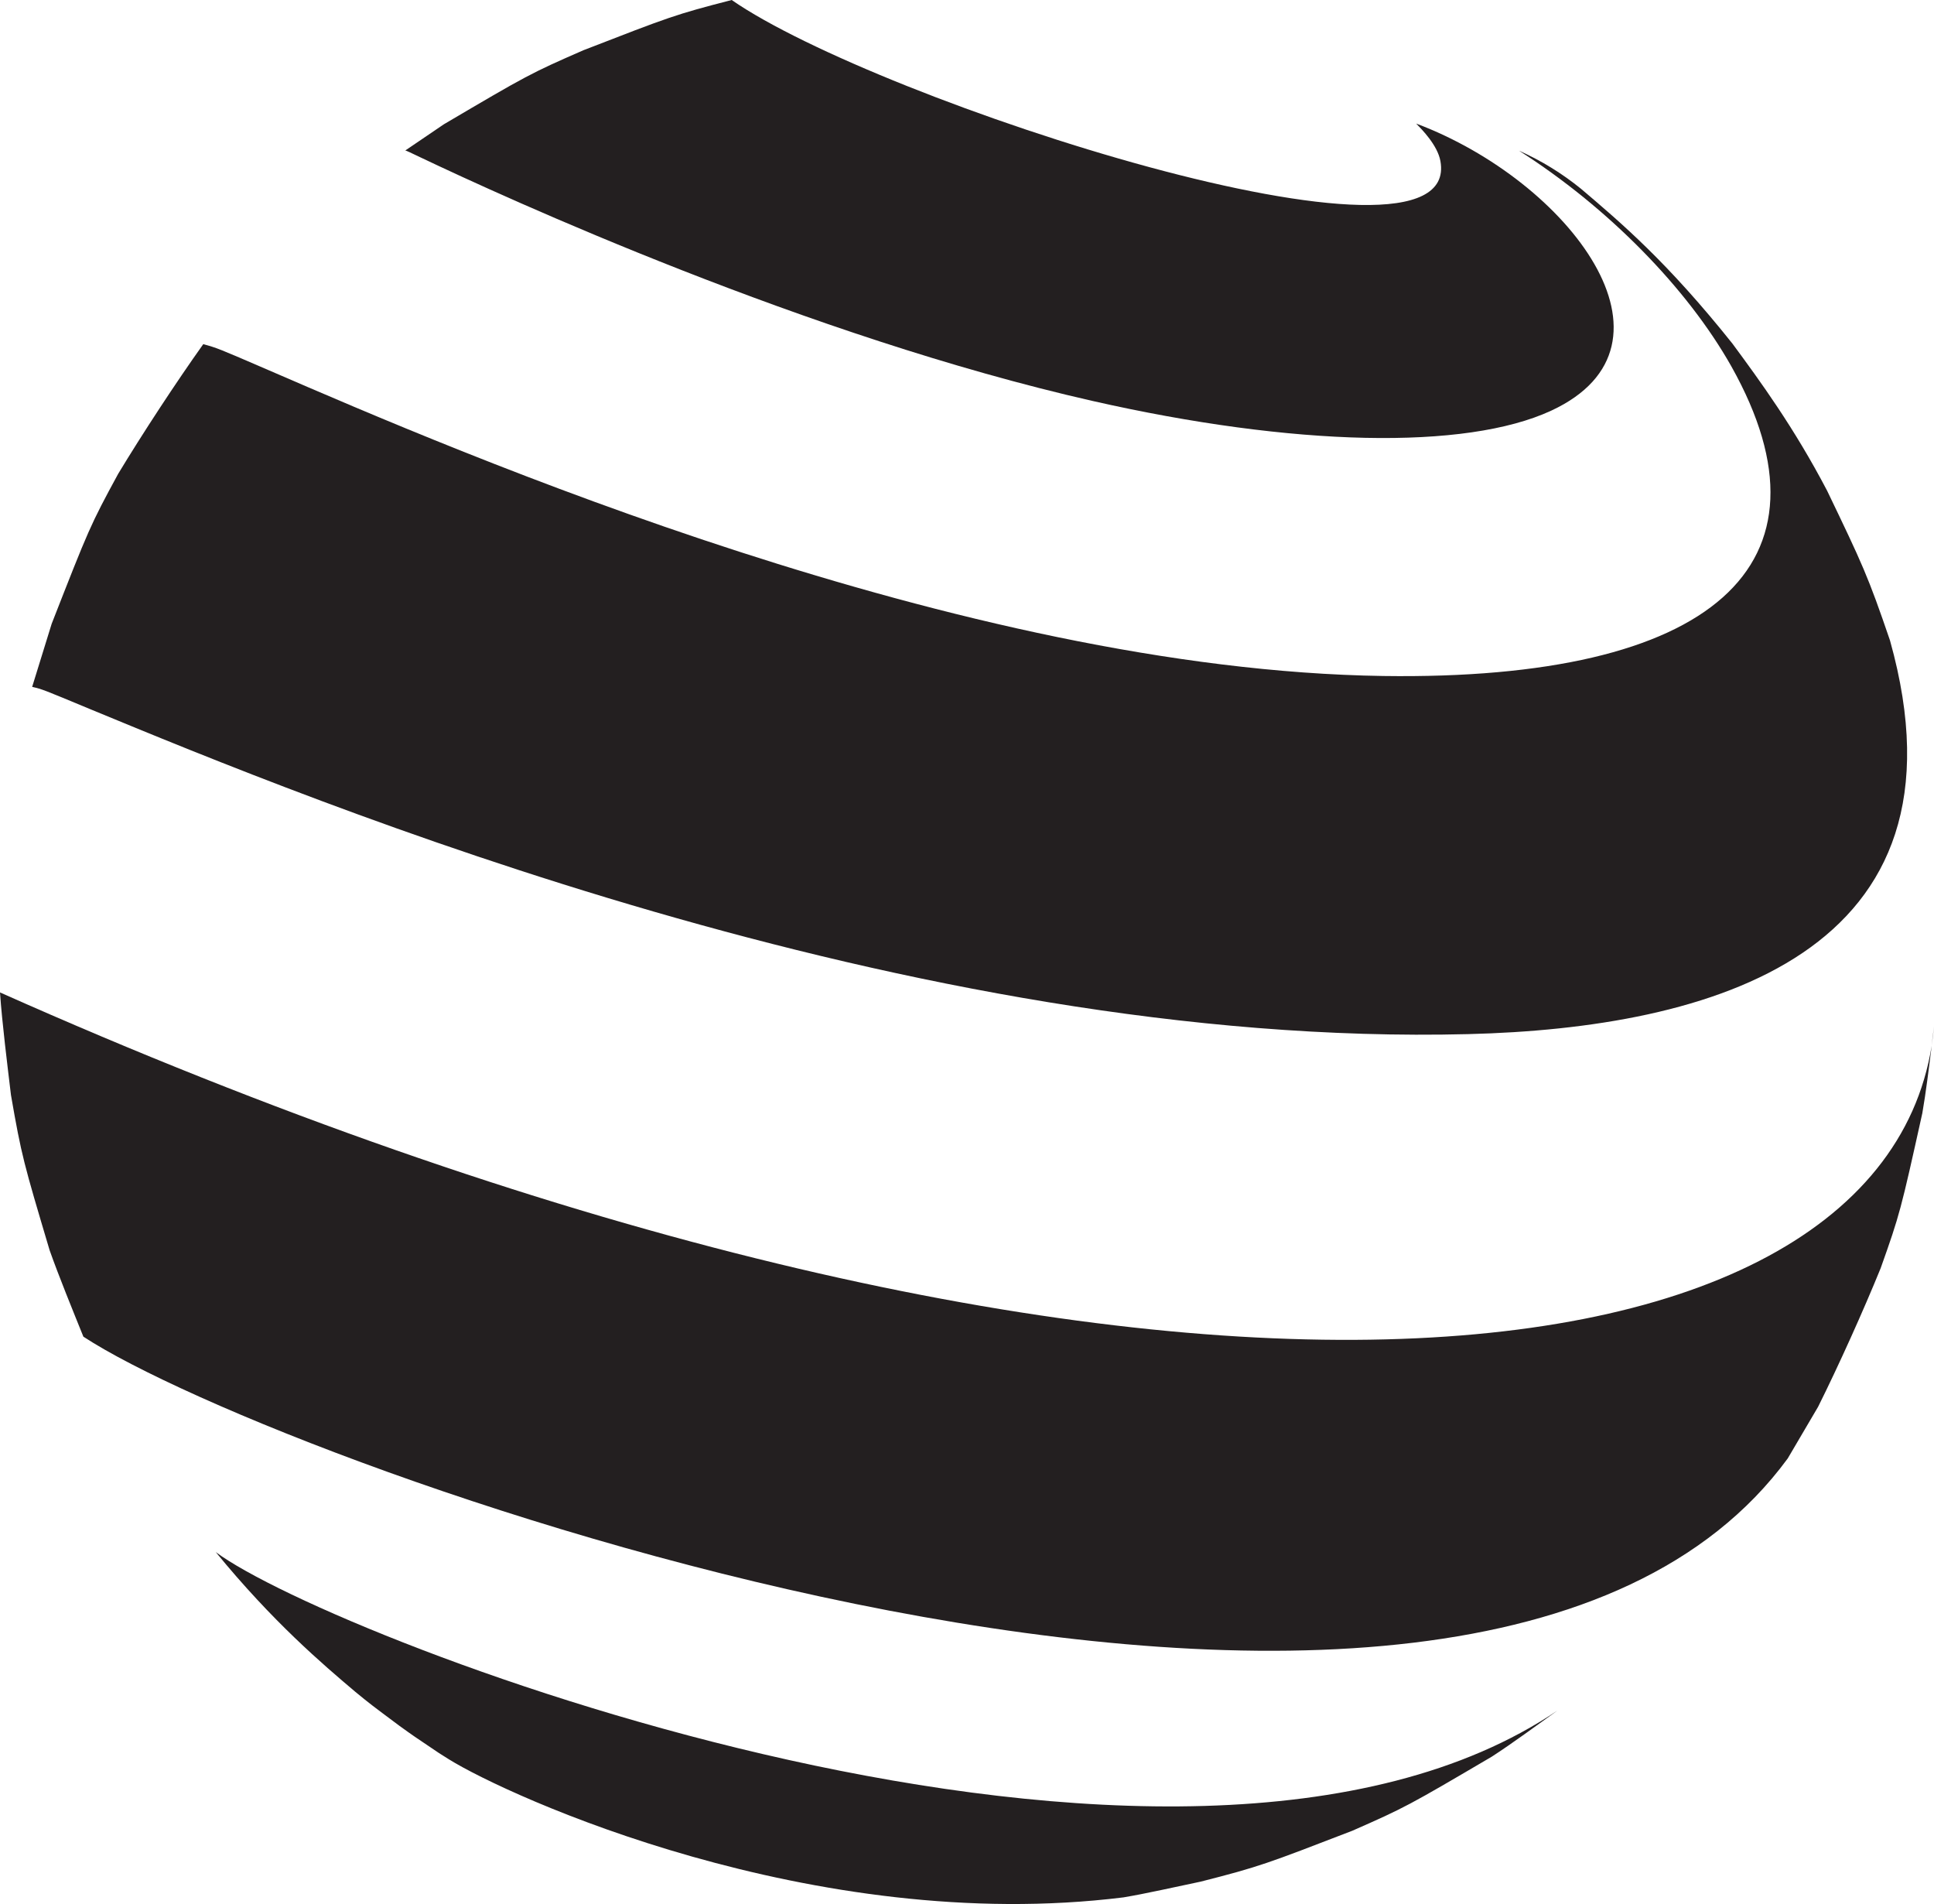
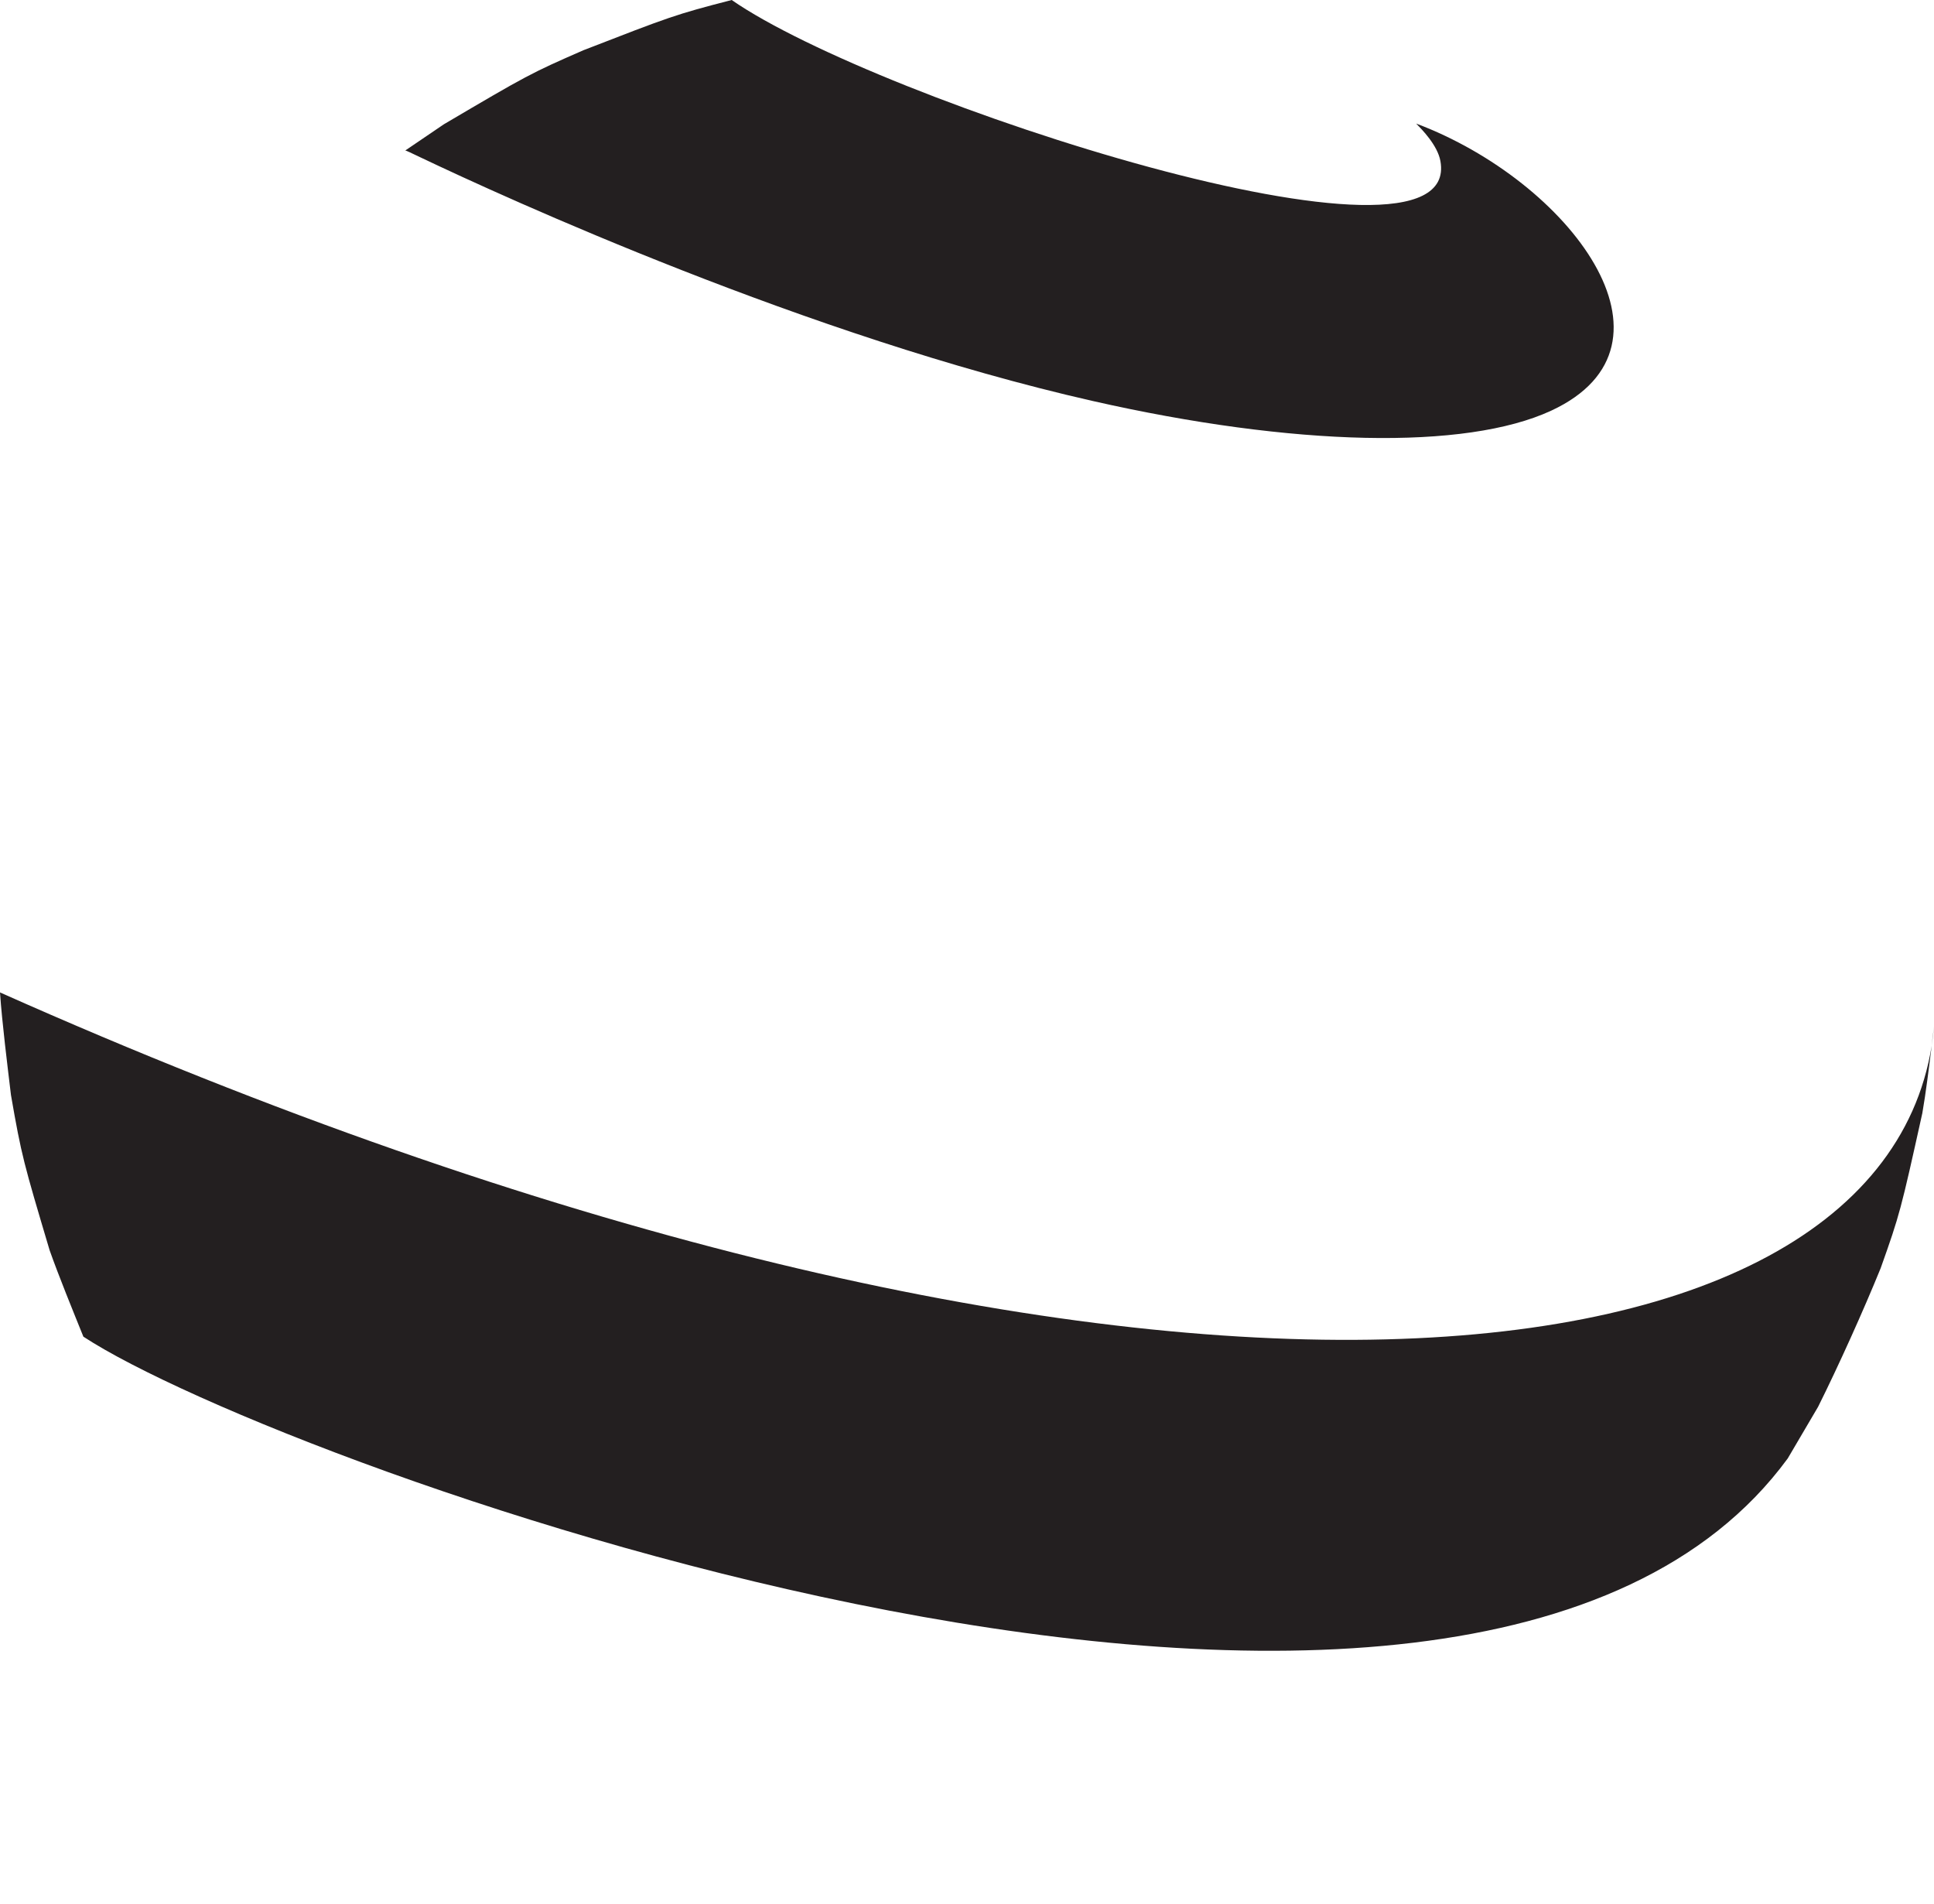
<svg xmlns="http://www.w3.org/2000/svg" height="21.373px" id="Capa_1" style="enable-background:new 0 0 21.711 21.373;" version="1.1" viewBox="0 0 21.711 21.373" width="21.711px" xml:space="preserve">
  <g>
    <path d="M0.123,12.291c0.119,0.686,0.143,0.765,0.434,1.743l0,0c0.104,0.294,0.262,0.68,0.379,0.97l0,0   c2.213,1.451,15.523,6.292,19.133,1.367l0,0l0.341-0.58c0.228-0.457,0.509-1.08,0.702-1.555l0,0   c0.216-0.607,0.226-0.649,0.468-1.741l0,0c0.039-0.223,0.074-0.505,0.105-0.757l0,0C21.024,15.863,12.296,16.617,0,11.14   C0.024,11.486,0.082,11.947,0.123,12.291L0.123,12.291z M21.684,11.738L21.684,11.738c0.009-0.076,0.018-0.149,0.027-0.217   C21.704,11.595,21.695,11.667,21.684,11.738z" style="fill:#231F20;" />
-     <path d="M3.988,18.99c0.167,0.137,0.174,0.142,0.497,0.383l0,0c0.157,0.113,0.157,0.113,0.443,0.305l0,0   l0.111,0.07c0.663,0.413,4.092,1.982,7.573,1.55l0,0c0.262-0.044,0.608-0.123,0.868-0.177l0,0c0.663-0.169,0.741-0.201,1.699-0.57   l0,0c0.596-0.262,0.631-0.282,1.567-0.832l0,0c0.228-0.147,0.518-0.361,0.739-0.519c-4.248,2.871-13.743-0.796-15.063-1.778   C3.062,18.204,3.619,18.678,3.988,18.99L3.988,18.99z" style="fill:#231F20;" />
    <path d="M6.549,0.564c-0.595,0.26-0.632,0.281-1.566,0.831l0,0L4.55,1.689   c0.015,0.003,0.06,0.025,0.167,0.076l0,0C5.681,2.224,9.07,3.775,12.262,4.5l0,0c2.265,0.514,4.19,0.555,5.151,0.11l0,0   c1.597-0.74,0.201-2.578-1.515-3.223l0,0c0.064,0.066,0.24,0.243,0.272,0.421l0,0C16.434,3.267,9.847,1.134,8.214,0   C7.578,0.164,7.521,0.187,6.549,0.564L6.549,0.564z" style="fill:#231F20;" />
-     <path d="M19.437,4.114c1.25,2.23-0.211,3.527-3.909,3.474l0,0C10.791,7.519,5.146,5.077,3.022,4.158l0,0   c-0.579-0.25-0.579-0.25-0.74-0.295l0,0C1.979,4.288,1.597,4.871,1.327,5.318l0,0C1.013,5.895,0.997,5.937,0.58,7.002l0,0   L0.361,7.71c0.115,0.027,0.115,0.027,0.646,0.248l0,0c2.519,1.041,9.209,3.808,15.473,3.65l0,0   c2.706-0.067,5.727-0.889,4.737-4.419l0,0c-0.247-0.723-0.307-0.851-0.706-1.681l0,0c-0.371-0.709-0.753-1.231-1.062-1.65l0,0   c-0.73-0.915-1.246-1.353-1.701-1.739l0,0c-0.208-0.169-0.439-0.313-0.695-0.427C18.05,2.327,18.94,3.232,19.437,4.114   L19.437,4.114z" style="fill:#231F20;" />
  </g>
  <g />
  <g />
  <g />
  <g />
  <g />
  <g />
  <g />
  <g />
  <g />
  <g />
  <g />
  <g />
  <g />
  <g />
  <g />
</svg>